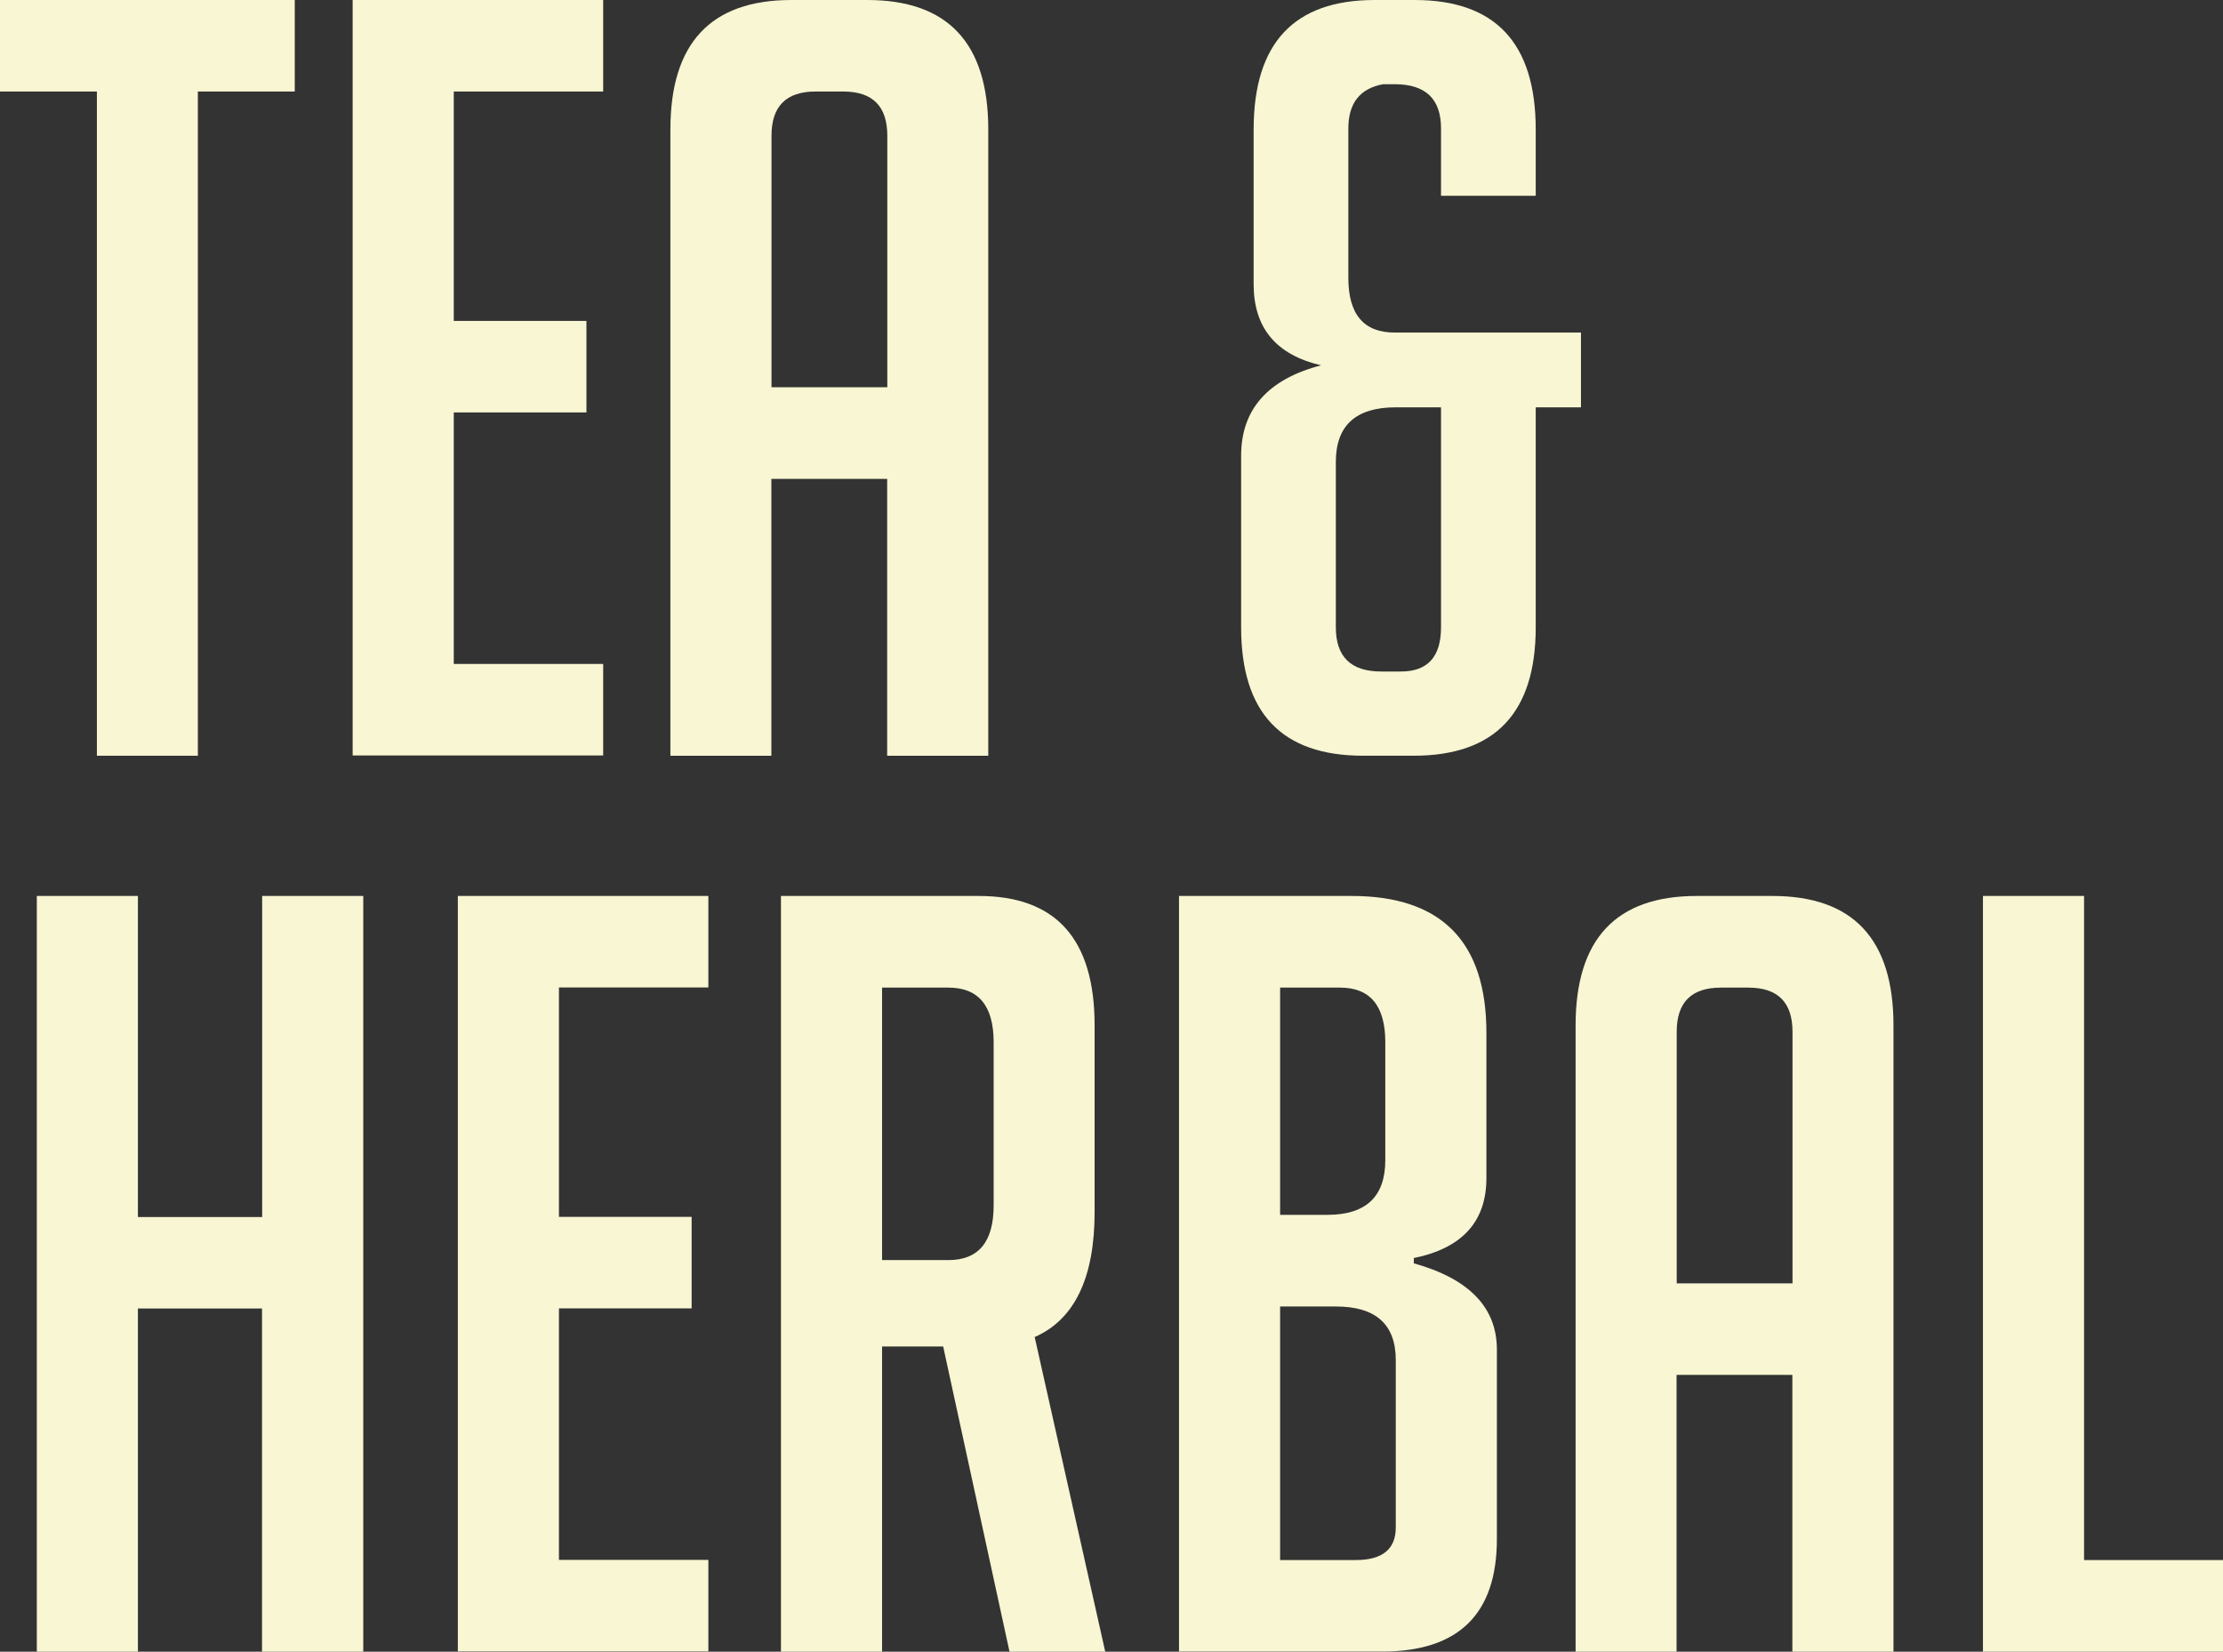
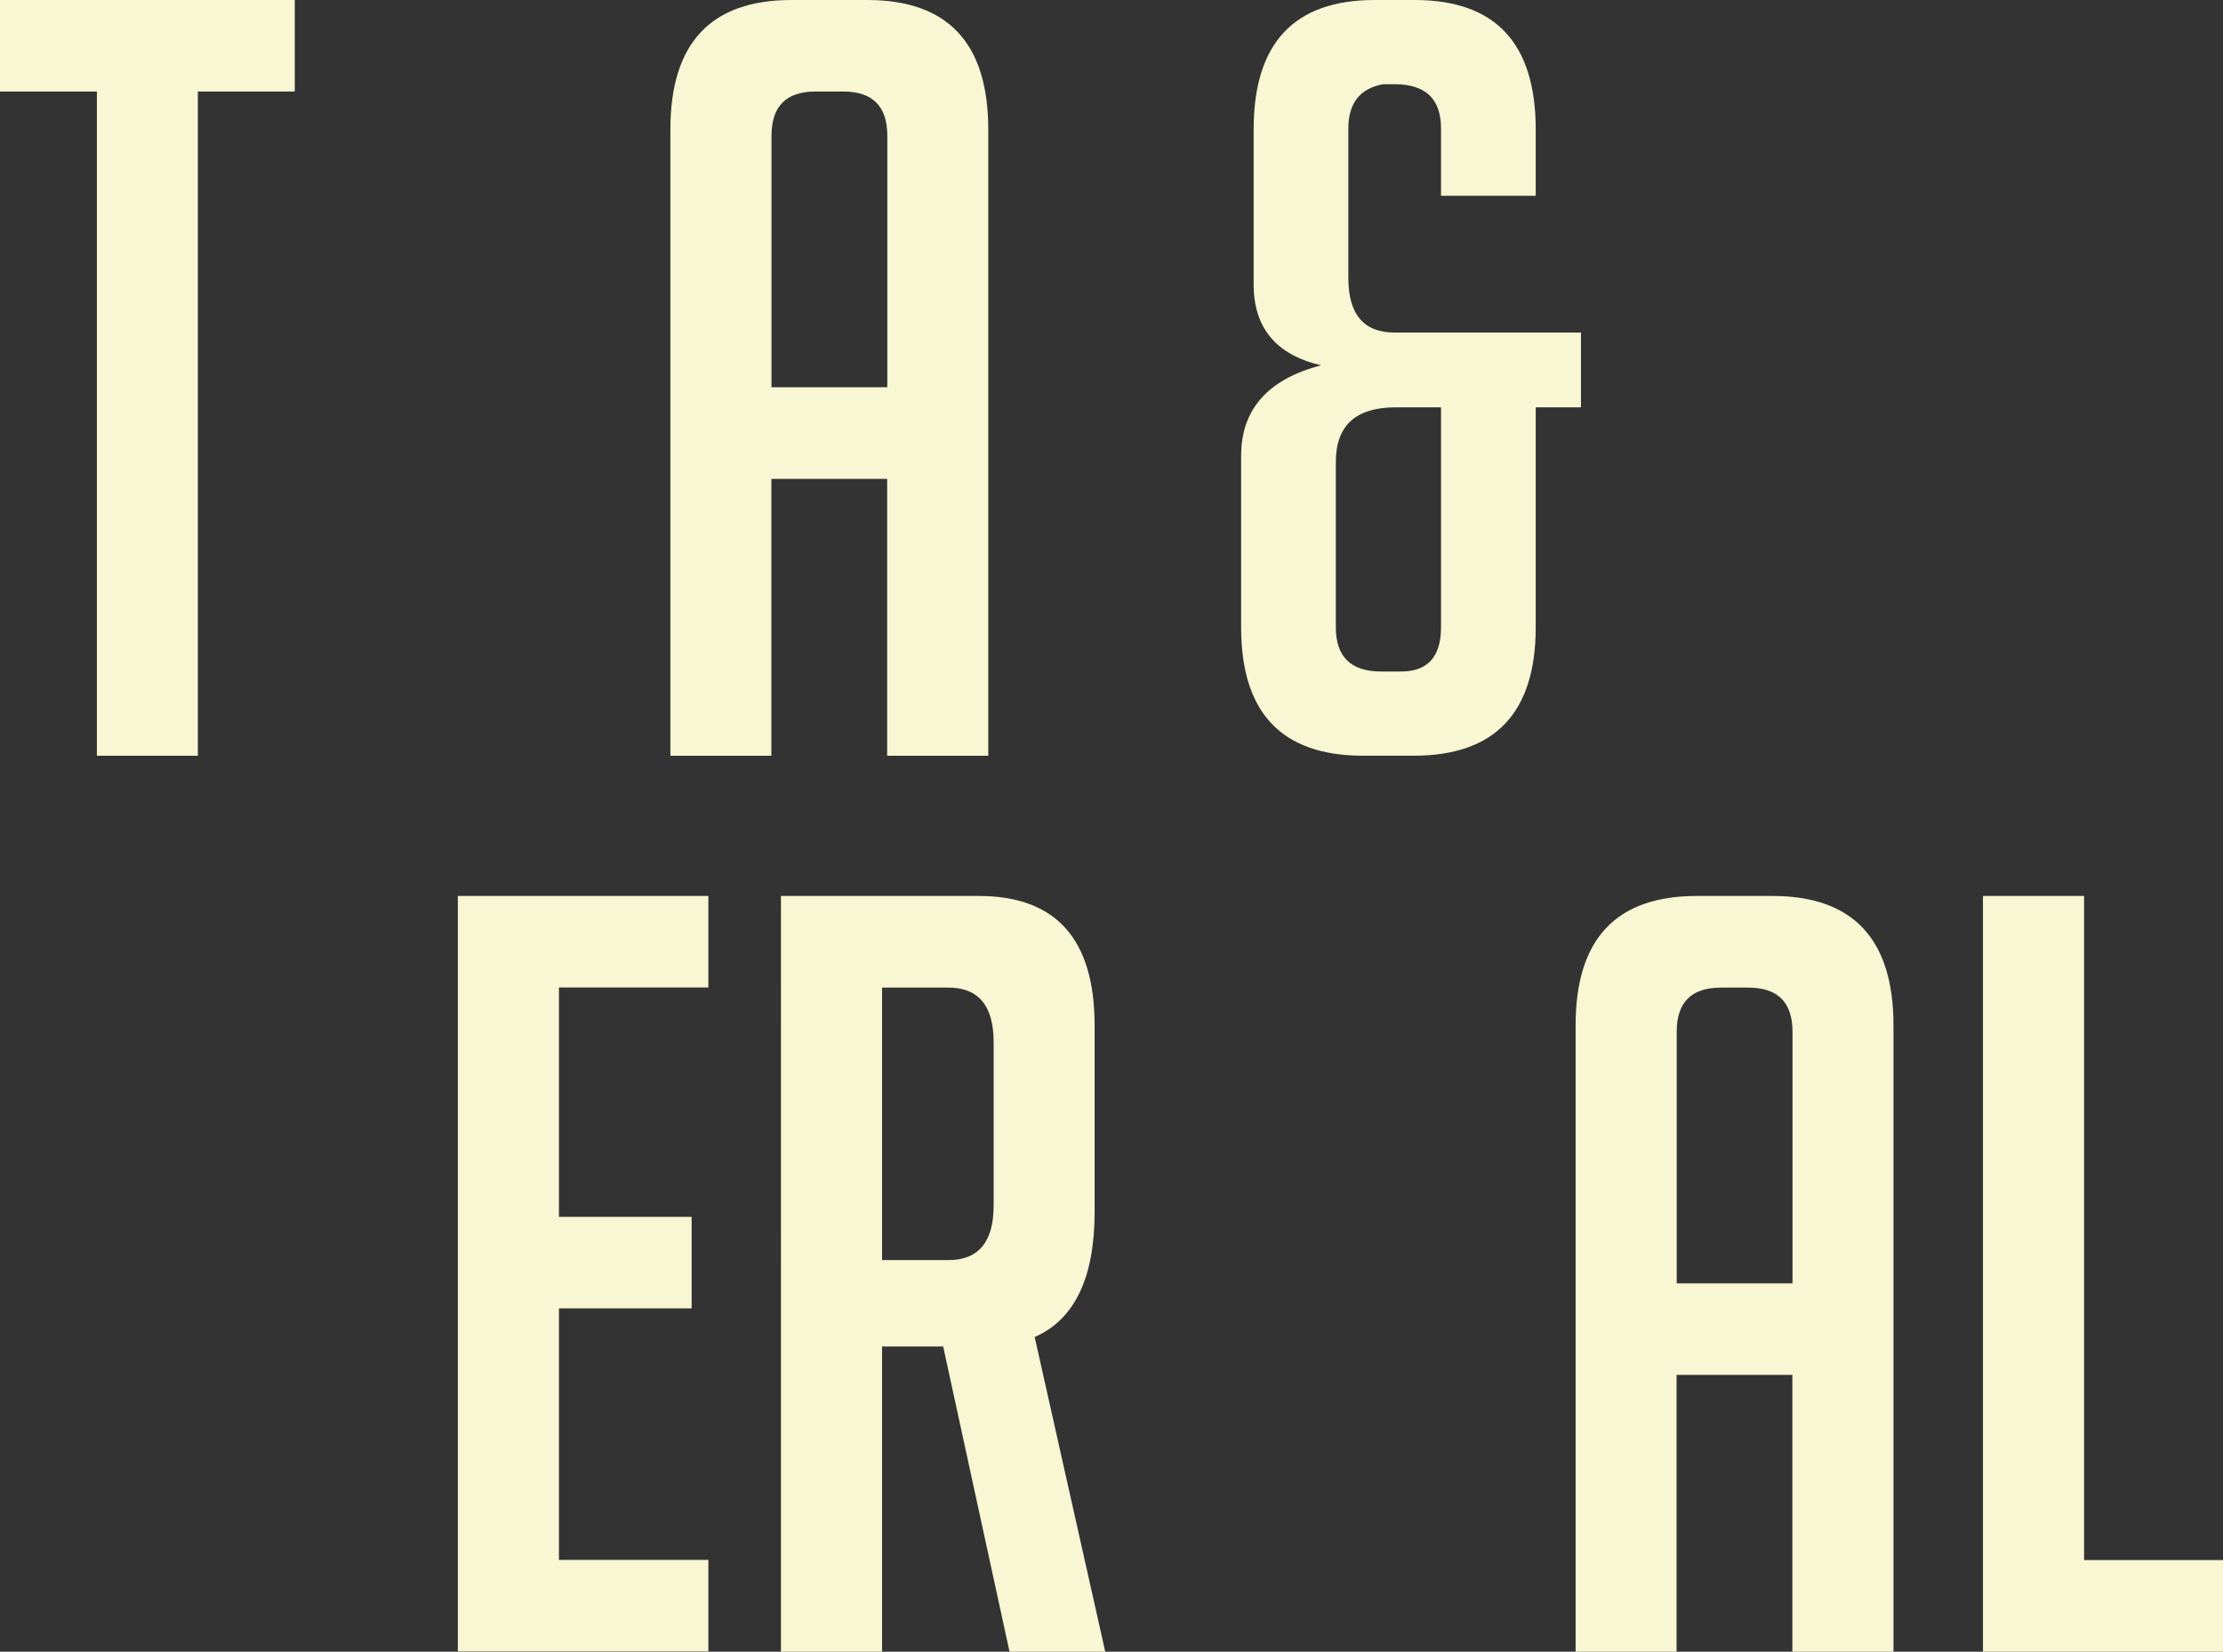
<svg xmlns="http://www.w3.org/2000/svg" id="Layer_2" data-name="Layer 2" viewBox="0 0 152.8 113.54">
  <rect x="0" y="0" width="152.8" height="113.54" fill="#333333" stroke="none" />
  <defs>
    <style>
      .cls-1 {
        fill: #f8f6d3;
      }
    </style>
  </defs>
  <g id="Layer_1-2" data-name="Layer 1">
    <g>
      <path class="cls-1" d="M13.6,6.29V51.95H6.66V6.29H0V0H20.26V6.29h-6.66Z" />
-       <path class="cls-1" d="M24.24,51.95V0h17.22V6.29h-10.27v15.77h9.12v6.29h-9.12v17.29h10.27v6.29H24.24Z" />
      <path class="cls-1" d="M53.03,51.95h-6.95V8.9c0-5.93,2.77-8.9,8.32-8.9h5.21c5.55,0,8.32,2.97,8.32,8.9V51.95h-6.95v-19.03h-7.96v19.03Zm7.96-25.32V9.33c0-2.03-1.01-3.04-3.04-3.04h-1.88c-2.03,0-3.04,1.01-3.04,3.04V26.62h7.96Z" />
      <path class="cls-1" d="M90.8,25.11c-3.09-.72-4.63-2.58-4.63-5.57V8.9c0-5.93,2.77-8.9,8.32-8.9h2.75c5.55,0,8.32,2.97,8.32,8.9v4.56h-6.51v-4.63c0-2.03-1.06-3.04-3.18-3.04h-.8c-1.59,.29-2.39,1.3-2.39,3.04v10.27c0,2.51,1.06,3.76,3.18,3.76h12.81v5.14h-3.11v15.12c0,5.88-2.8,8.83-8.39,8.83h-3.47c-5.6,0-8.39-2.94-8.39-8.83v-11.79c0-3.18,1.83-5.26,5.5-6.22Zm8.25,2.89h-3.11c-2.75,0-4.12,1.25-4.12,3.76v11.36c0,2.03,1.04,3.04,3.11,3.04h1.37c1.83,0,2.75-1.01,2.75-3.04v-15.12Z" />
-       <path class="cls-1" d="M18.01,113.54v-23.59H9.48v23.59H2.53V61.59h6.95v22.07h8.54v-22.07h6.95v51.95h-6.95Z" />
      <path class="cls-1" d="M31.47,113.54V61.59h17.22v6.29h-10.27v15.77h9.12v6.29h-9.12v17.29h10.27v6.29H31.47Z" />
      <path class="cls-1" d="M53.68,61.59h13.6c5.31,0,7.96,2.97,7.96,8.9v12.81c0,4.53-1.37,7.4-4.12,8.61l4.85,21.63h-6.58l-4.56-20.98h-4.2v20.98h-6.95V61.59Zm6.95,25.03h4.56c2.07,0,3.11-1.25,3.11-3.76v-11.21c0-2.51-1.04-3.76-3.11-3.76h-4.56v18.74Z" />
-       <path class="cls-1" d="M97.17,86.84c3.81,1.06,5.72,3.04,5.72,5.93v13.02c0,5.16-2.63,7.74-7.89,7.74h-13.96V61.59h11.87c6.17,0,9.26,3.14,9.26,9.41v9.98c0,2.99-1.66,4.82-4.99,5.5v.36Zm-9.19-3.33h3.26c2.65,0,3.98-1.25,3.98-3.76v-8.1c0-2.51-1.04-3.76-3.11-3.76h-4.12v15.63Zm0,23.73h5.21c1.83,0,2.75-.75,2.75-2.24v-11.5c0-2.46-1.37-3.69-4.12-3.69h-3.83v17.44Z" />
      <path class="cls-1" d="M115.25,113.54h-6.95v-43.05c0-5.93,2.77-8.9,8.32-8.9h5.21c5.55,0,8.32,2.97,8.32,8.9v43.05h-6.95v-19.03h-7.96v19.03Zm7.96-25.32v-17.29c0-2.03-1.01-3.04-3.04-3.04h-1.88c-2.03,0-3.04,1.01-3.04,3.04v17.29h7.96Z" />
      <path class="cls-1" d="M152.8,113.54h-16.5V61.59h6.95v45.65h9.55v6.29Z" />
    </g>
  </g>
</svg>